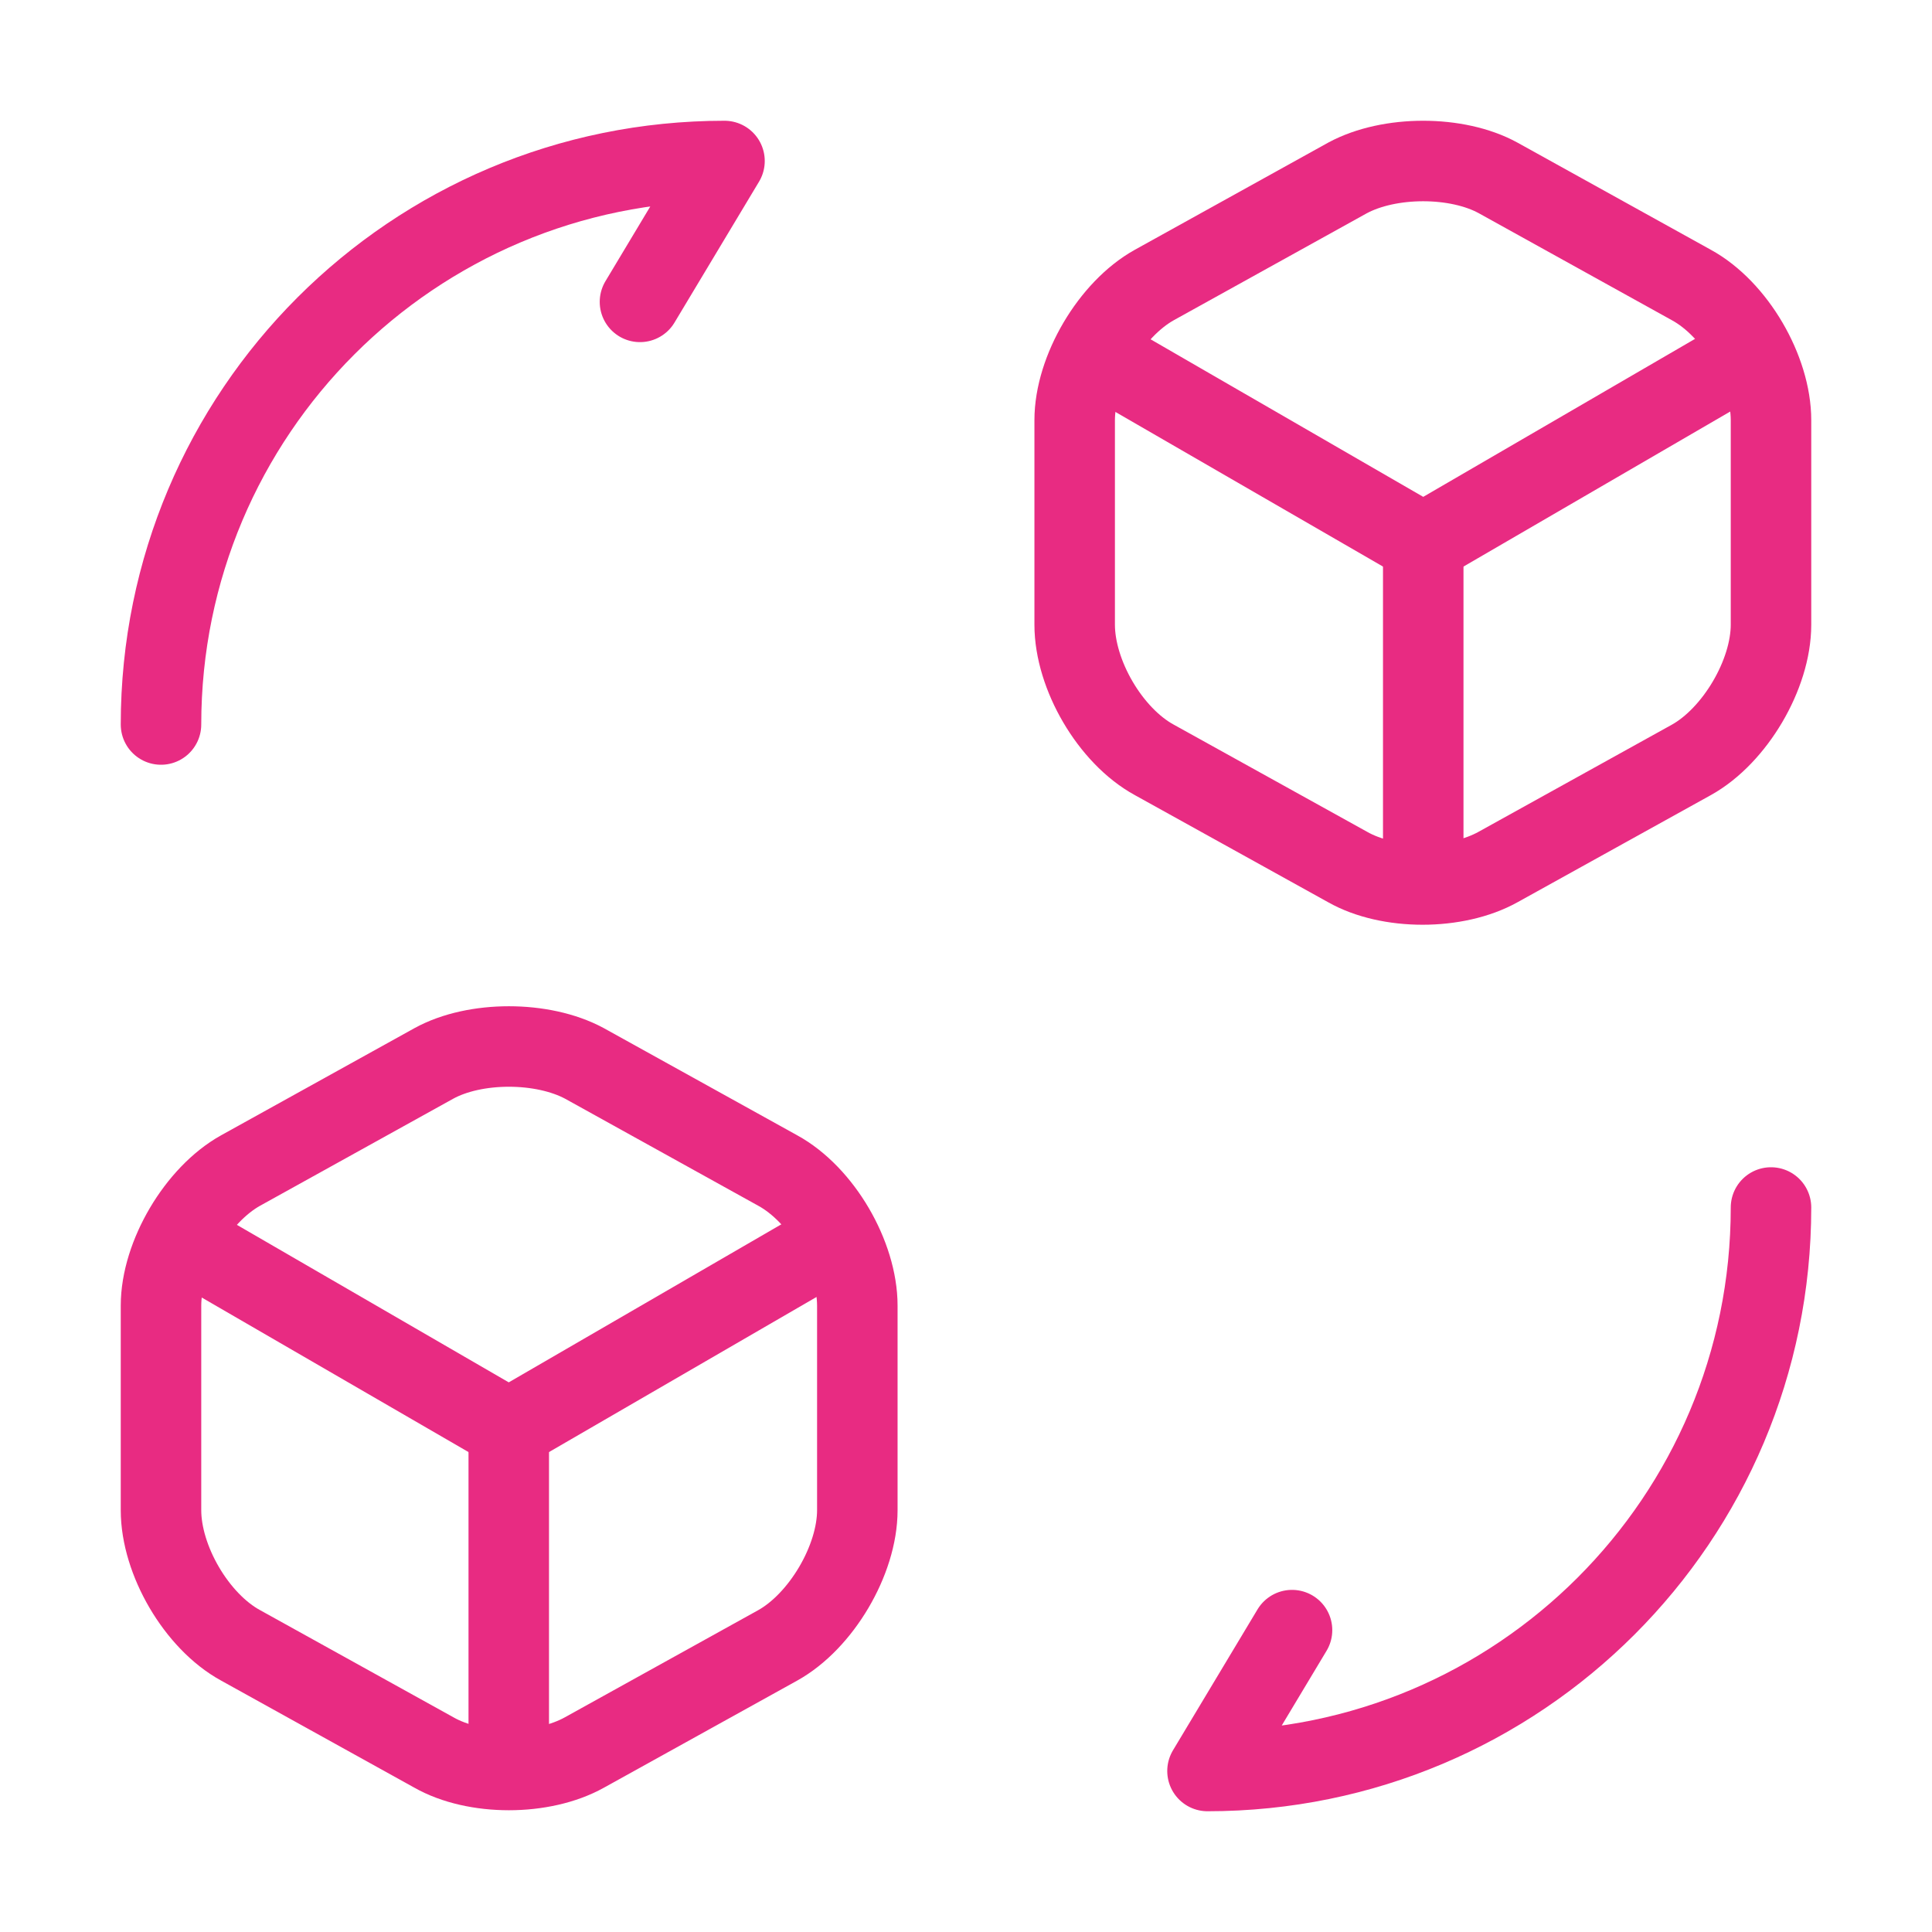
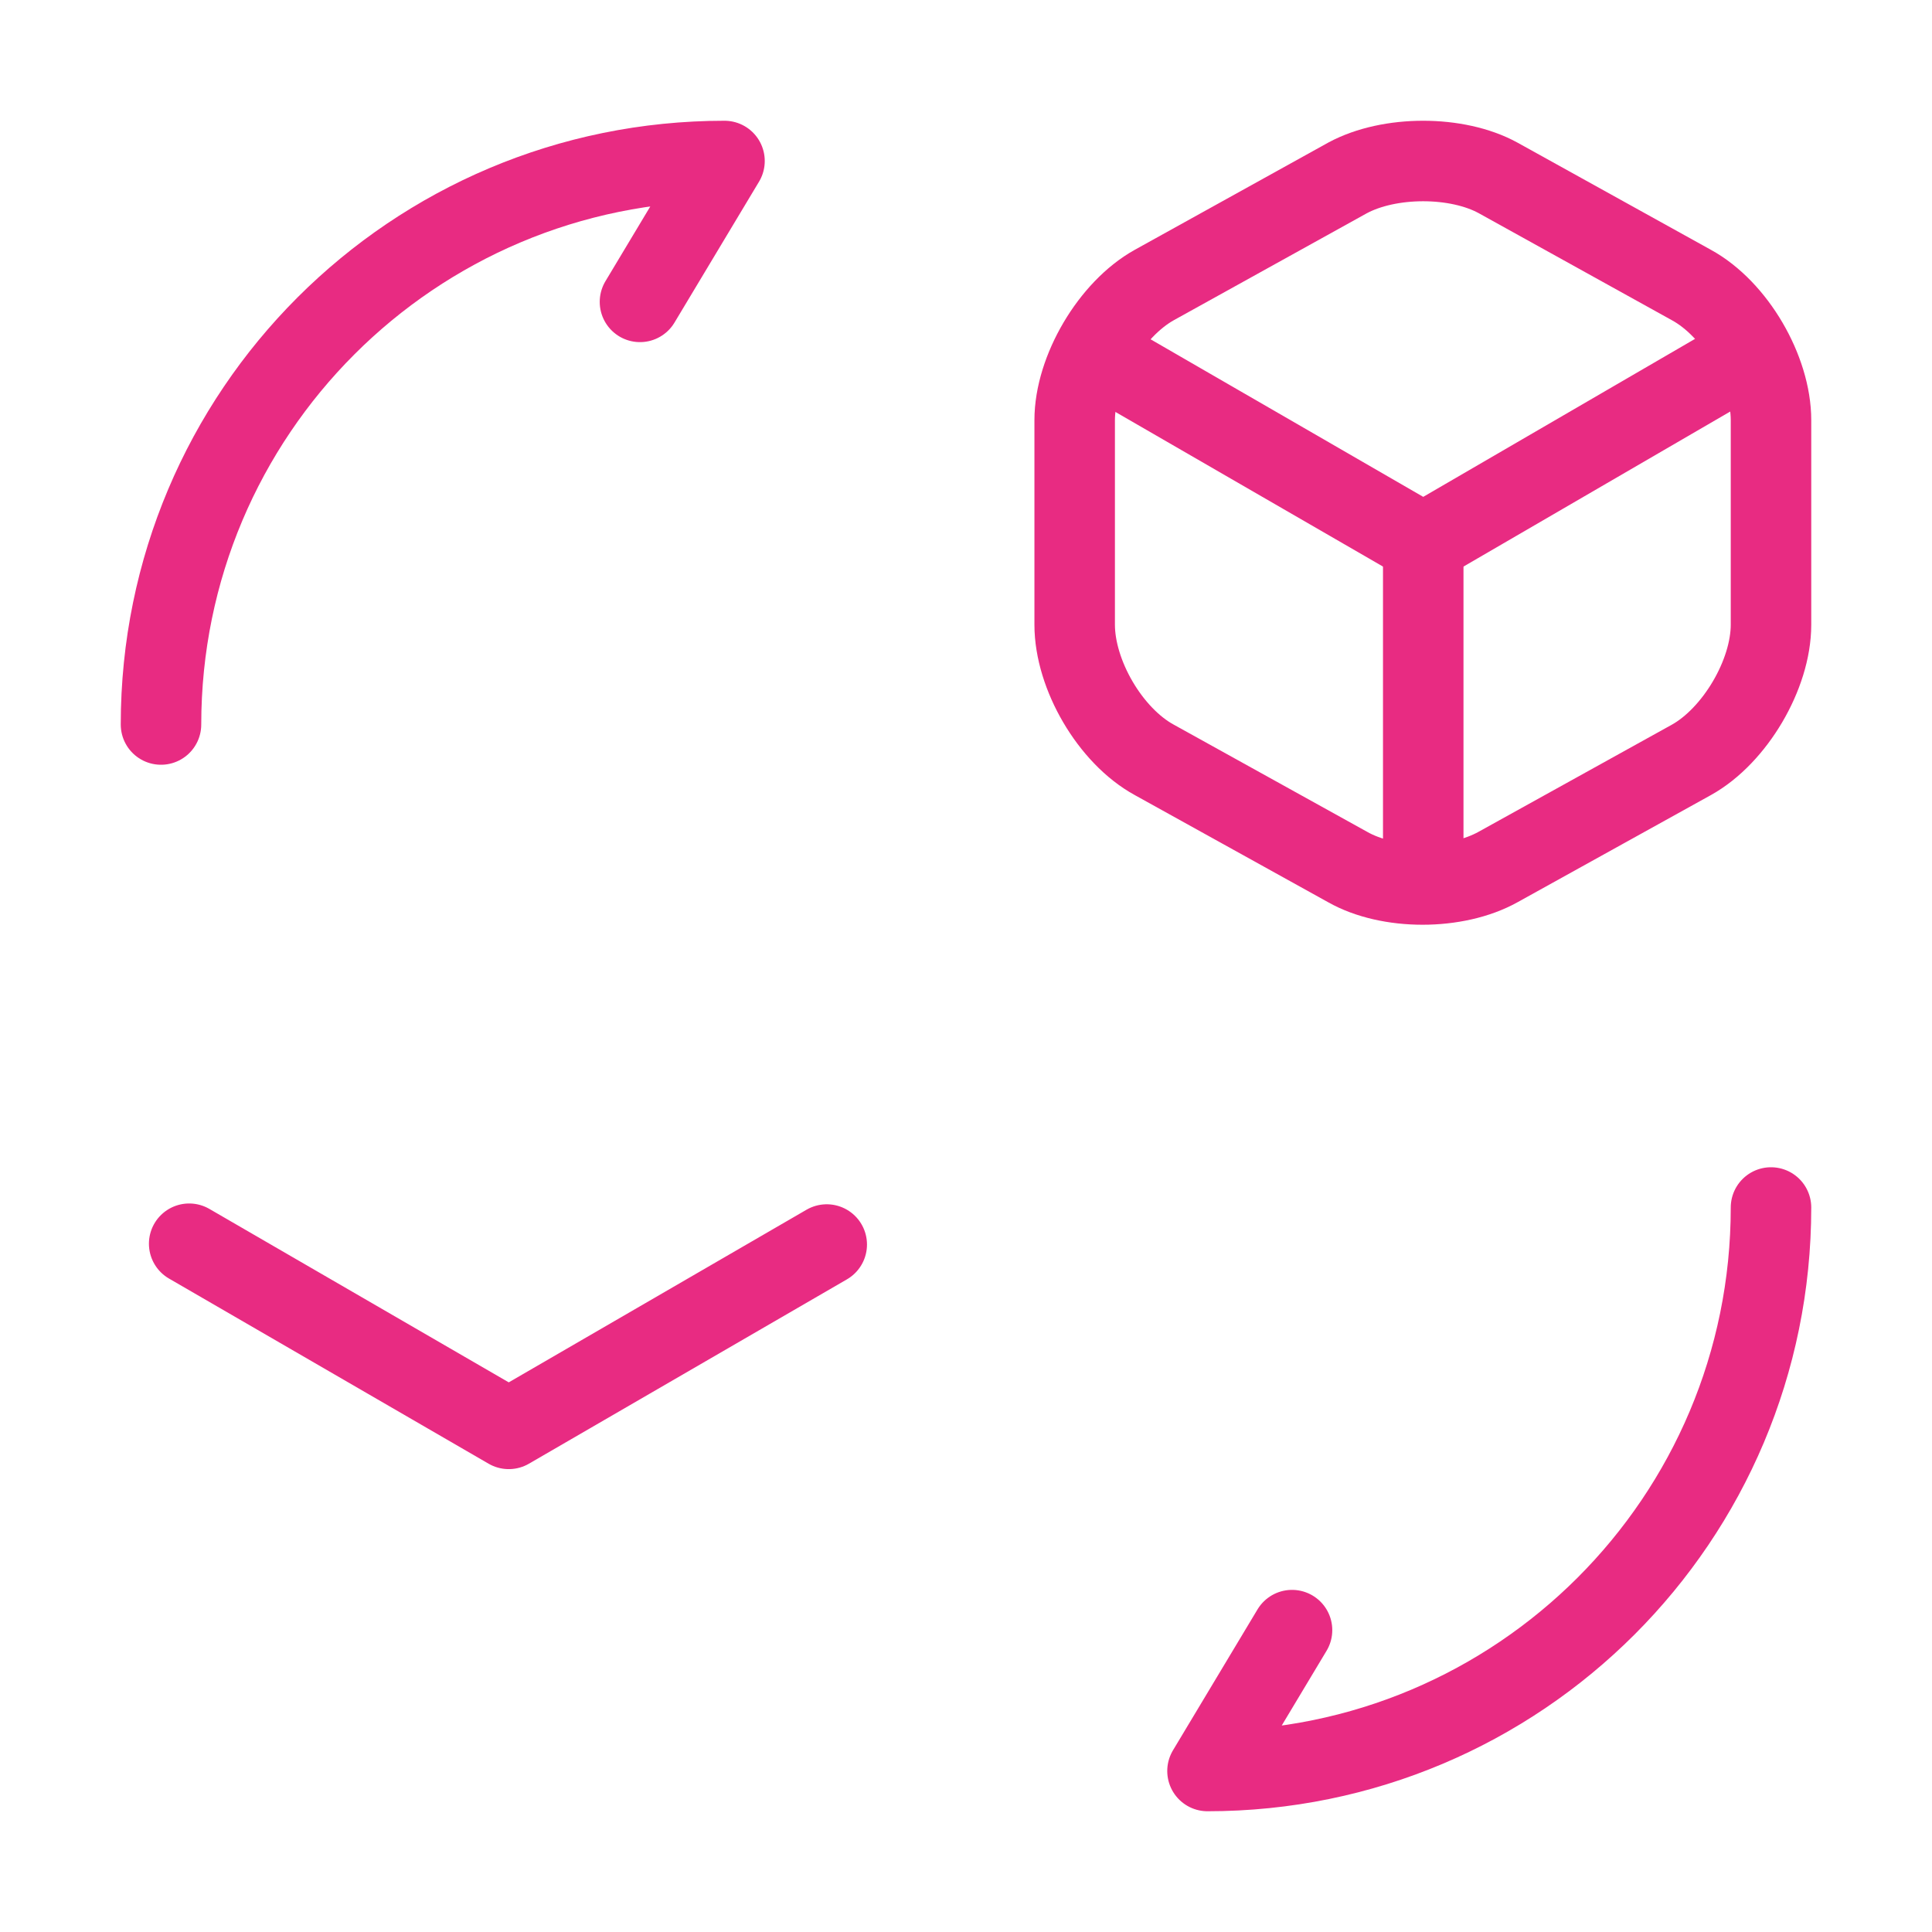
<svg xmlns="http://www.w3.org/2000/svg" width="36" height="36" viewBox="0 0 36 36" fill="none">
  <path d="M33 22.5C33 28.305 28.305 33 22.5 33L24.075 30.375" stroke="#E82B82" stroke-width="1.5" stroke-linecap="round" stroke-linejoin="round" />
  <path d="M3 13.5C3 7.695 7.695 3 13.5 3L11.925 5.625" stroke="#E82B82" stroke-width="1.5" stroke-linecap="round" stroke-linejoin="round" />
  <path d="M20.551 6.675L26.521 10.125L32.431 6.69" stroke="#E82B82" stroke-width="1.5" stroke-linecap="round" stroke-linejoin="round" />
  <path d="M26.52 16.23V10.11" stroke="#E82B82" stroke-width="1.5" stroke-linecap="round" stroke-linejoin="round" />
  <path d="M25.11 3.315L21.51 5.31C20.7 5.76 20.025 6.9 20.025 7.83V11.64C20.025 12.57 20.685 13.71 21.51 14.16L25.11 16.155C25.875 16.59 27.135 16.59 27.915 16.155L31.515 14.16C32.325 13.71 33 12.57 33 11.64V7.83C33 6.9 32.34 5.76 31.515 5.31L27.915 3.315C27.15 2.895 25.89 2.895 25.11 3.315Z" stroke="#E82B82" stroke-width="1.5" stroke-linecap="round" stroke-linejoin="round" />
  <path d="M3.525 23.175L9.48 26.625L15.405 23.19" stroke="#E82B82" stroke-width="1.5" stroke-linecap="round" stroke-linejoin="round" />
-   <path d="M9.48 32.73V26.61" stroke="#E82B82" stroke-width="1.5" stroke-linecap="round" stroke-linejoin="round" />
-   <path d="M8.085 19.815L4.485 21.81C3.675 22.26 3 23.4 3 24.33V28.14C3 29.07 3.66 30.21 4.485 30.66L8.085 32.655C8.85 33.09 10.11 33.09 10.89 32.655L14.49 30.66C15.3 30.21 15.975 29.07 15.975 28.14V24.33C15.975 23.4 15.315 22.26 14.49 21.81L10.89 19.815C10.11 19.395 8.85 19.395 8.085 19.815Z" stroke="#E82B82" stroke-width="1.5" stroke-linecap="round" stroke-linejoin="round" />
</svg>